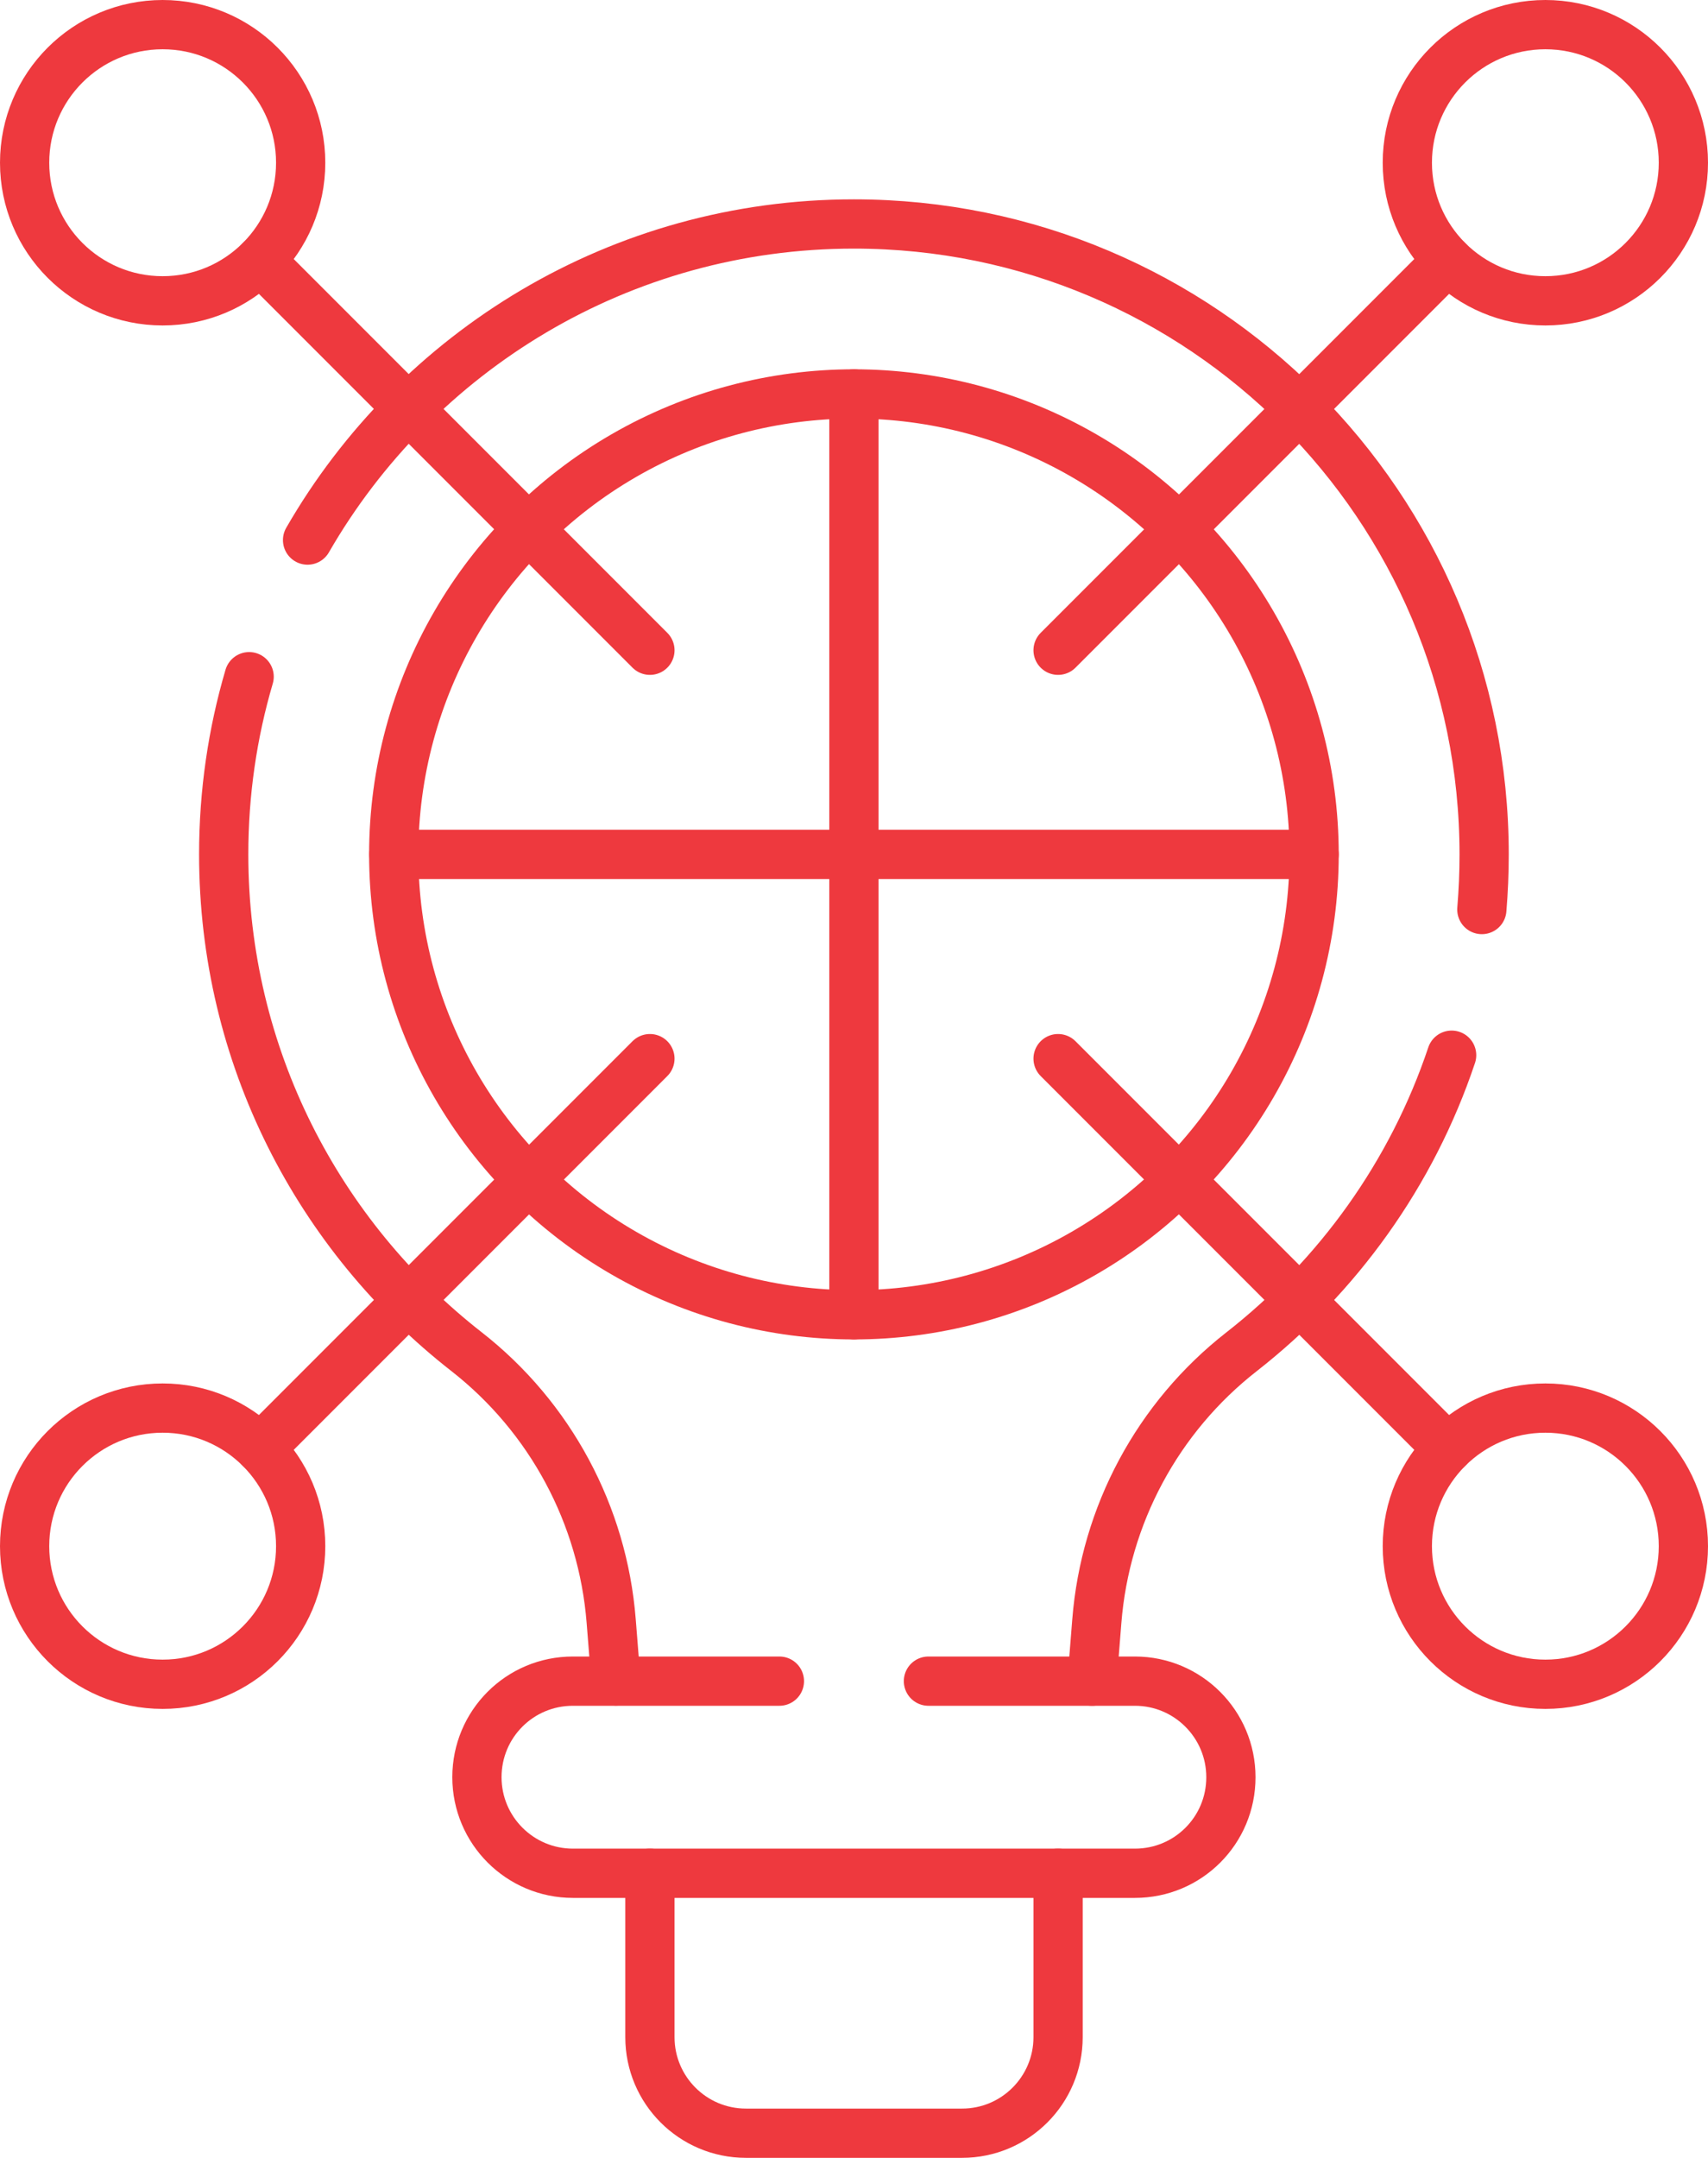
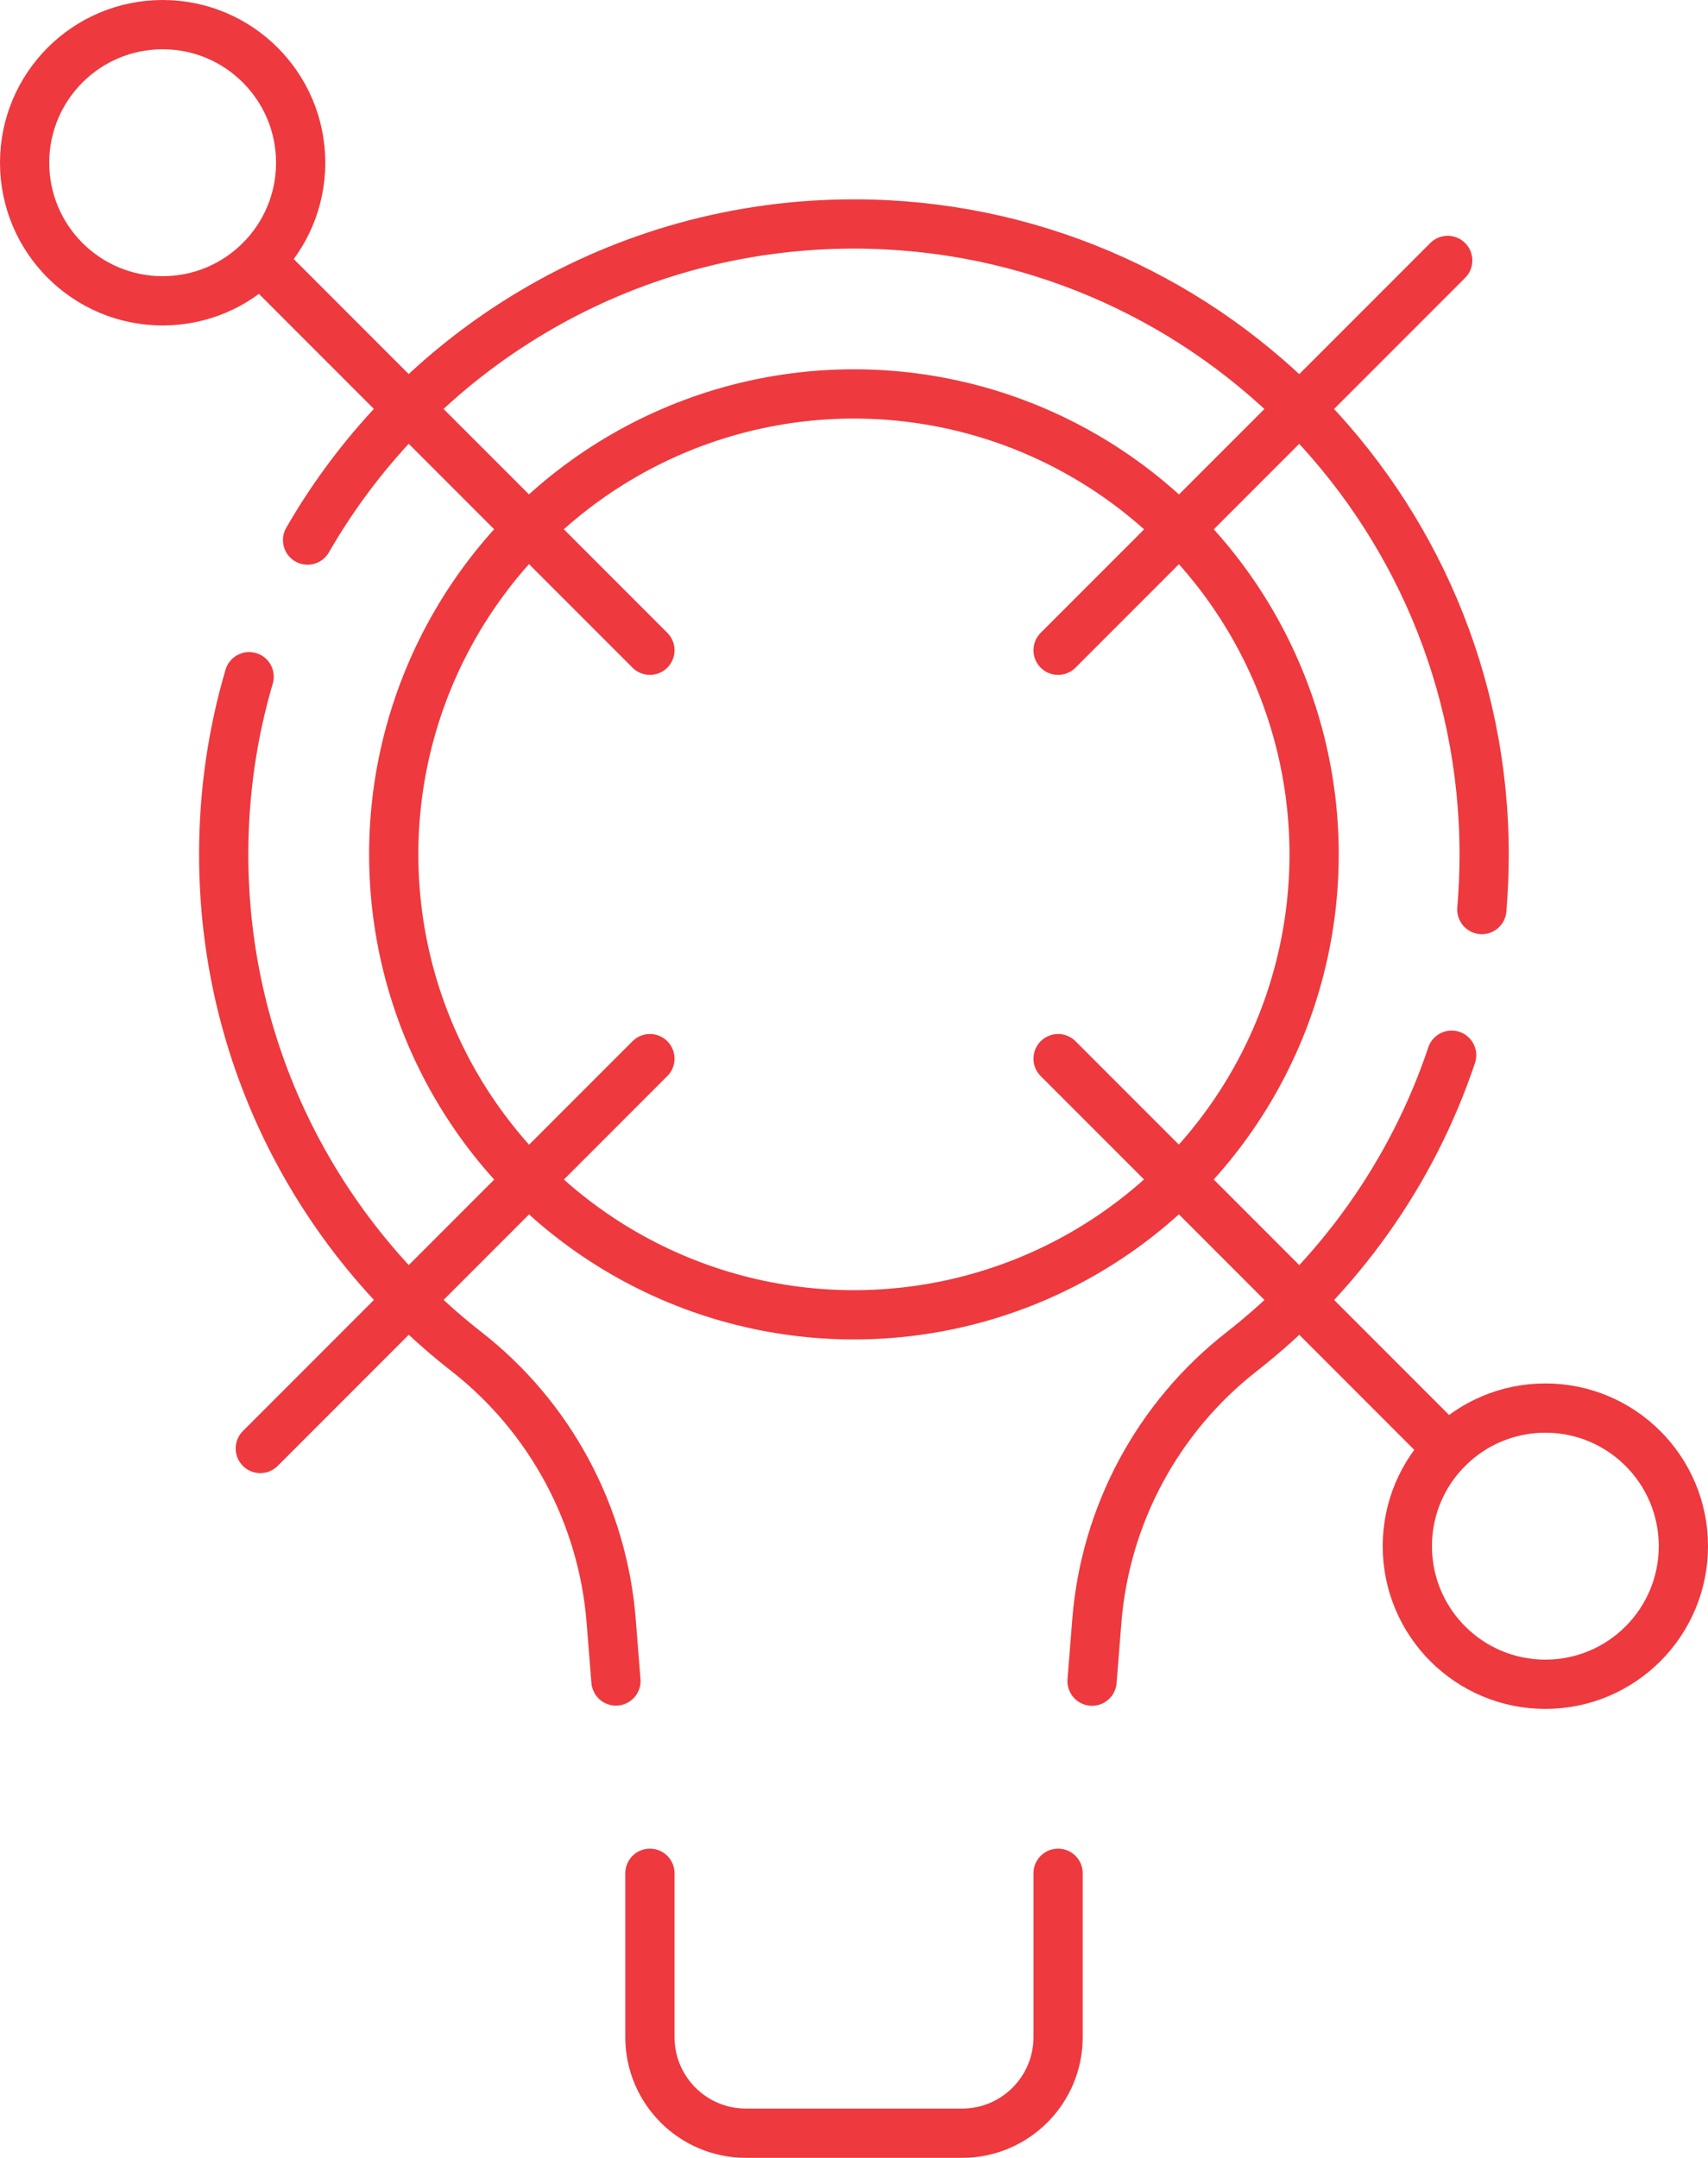
<svg xmlns="http://www.w3.org/2000/svg" id="Layer_2" data-name="Layer 2" viewBox="0 0 104.07 131.42">
  <defs>
    <style>      .cls-1 {        fill: none;        stroke: #ee393e;        stroke-linecap: round;        stroke-linejoin: round;        stroke-width: 3px;      }    </style>
  </defs>
  <g id="Layer_1-2" data-name="Layer 1">
    <g>
      <path class="cls-1" d="M15.18,41.21c-1.01,3.43-1.55,7.06-1.55,10.82,0,12.3,5.79,23.25,14.79,30.28,5.11,3.99,8.31,9.95,8.82,16.41l.29,3.65" />
      <path class="cls-1" d="M66.54,102.38l.29-3.65c.51-6.46,3.71-12.42,8.82-16.41,5.87-4.59,10.38-10.84,12.8-18.06" />
      <path class="cls-1" d="M18.74,32.89c6.63-11.51,19.06-19.25,33.29-19.25,21.21,0,38.4,17.19,38.4,38.4,0,1.13-.05,2.25-.14,3.35" />
-       <path class="cls-1" d="M56.57,102.38h12.58c3.23,0,5.85,2.62,5.85,5.85,0,1.62-.65,3.08-1.71,4.14-1.06,1.06-2.52,1.71-4.14,1.71h-34.24c-3.23,0-5.85-2.62-5.85-5.85,0-1.62.65-3.08,1.71-4.14,1.06-1.06,2.52-1.71,4.14-1.71h12.58" />
      <path class="cls-1" d="M64.47,114.08v9.98c0,3.23-2.62,5.85-5.85,5.85h-13.17c-3.23,0-5.85-2.62-5.85-5.85v-9.98" />
      <circle class="cls-1" cx="52.03" cy="52.03" r="28.04" />
-       <polyline class="cls-1" points="52.03 23.99 52.03 52.03 80.07 52.03" />
-       <polyline class="cls-1" points="52.03 80.07 52.03 52.03 24 52.03" />
      <line class="cls-1" x1="88.21" y1="15.86" x2="64.47" y2="39.6" />
      <line class="cls-1" x1="39.6" y1="39.6" x2="15.86" y2="15.86" />
      <line class="cls-1" x1="88.21" y1="88.21" x2="64.47" y2="64.47" />
      <line class="cls-1" x1="39.6" y1="64.47" x2="15.86" y2="88.21" />
-       <circle class="cls-1" cx="94.16" cy="9.91" r="8.41" />
      <circle class="cls-1" cx="9.91" cy="9.91" r="8.41" />
      <circle class="cls-1" cx="94.16" cy="94.16" r="8.41" />
-       <circle class="cls-1" cx="9.91" cy="94.16" r="8.41" />
    </g>
  </g>
</svg>